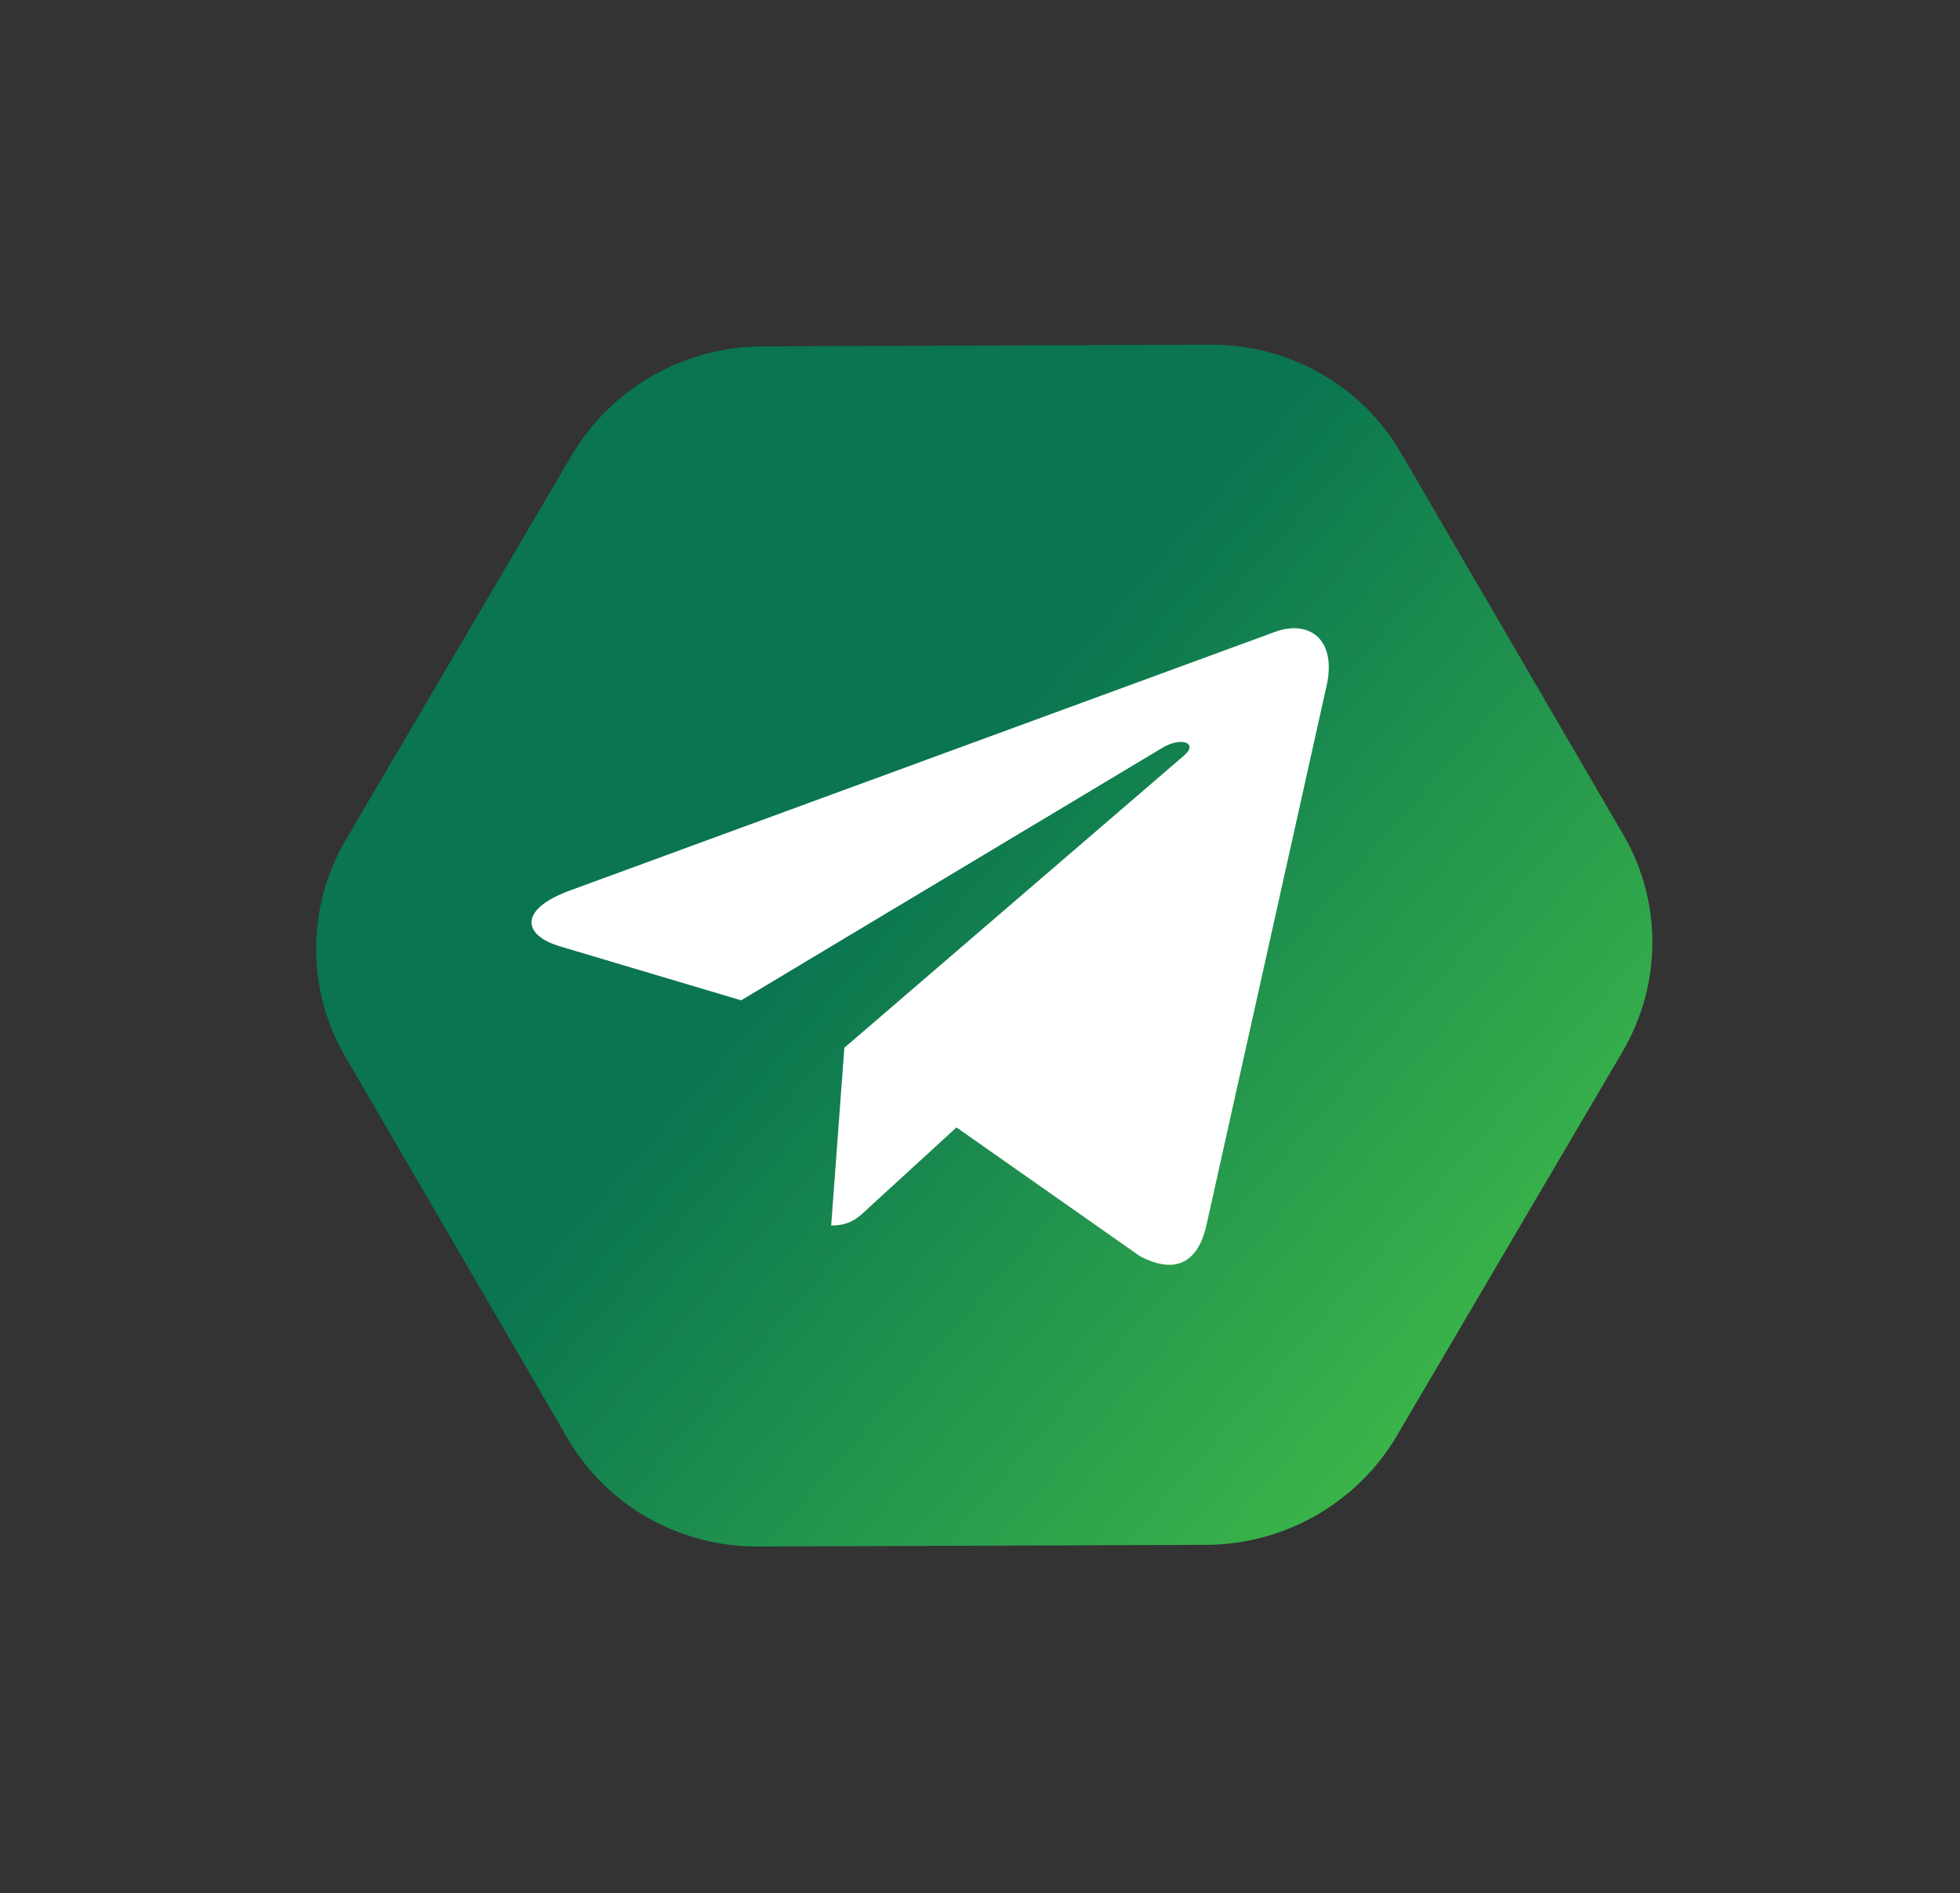
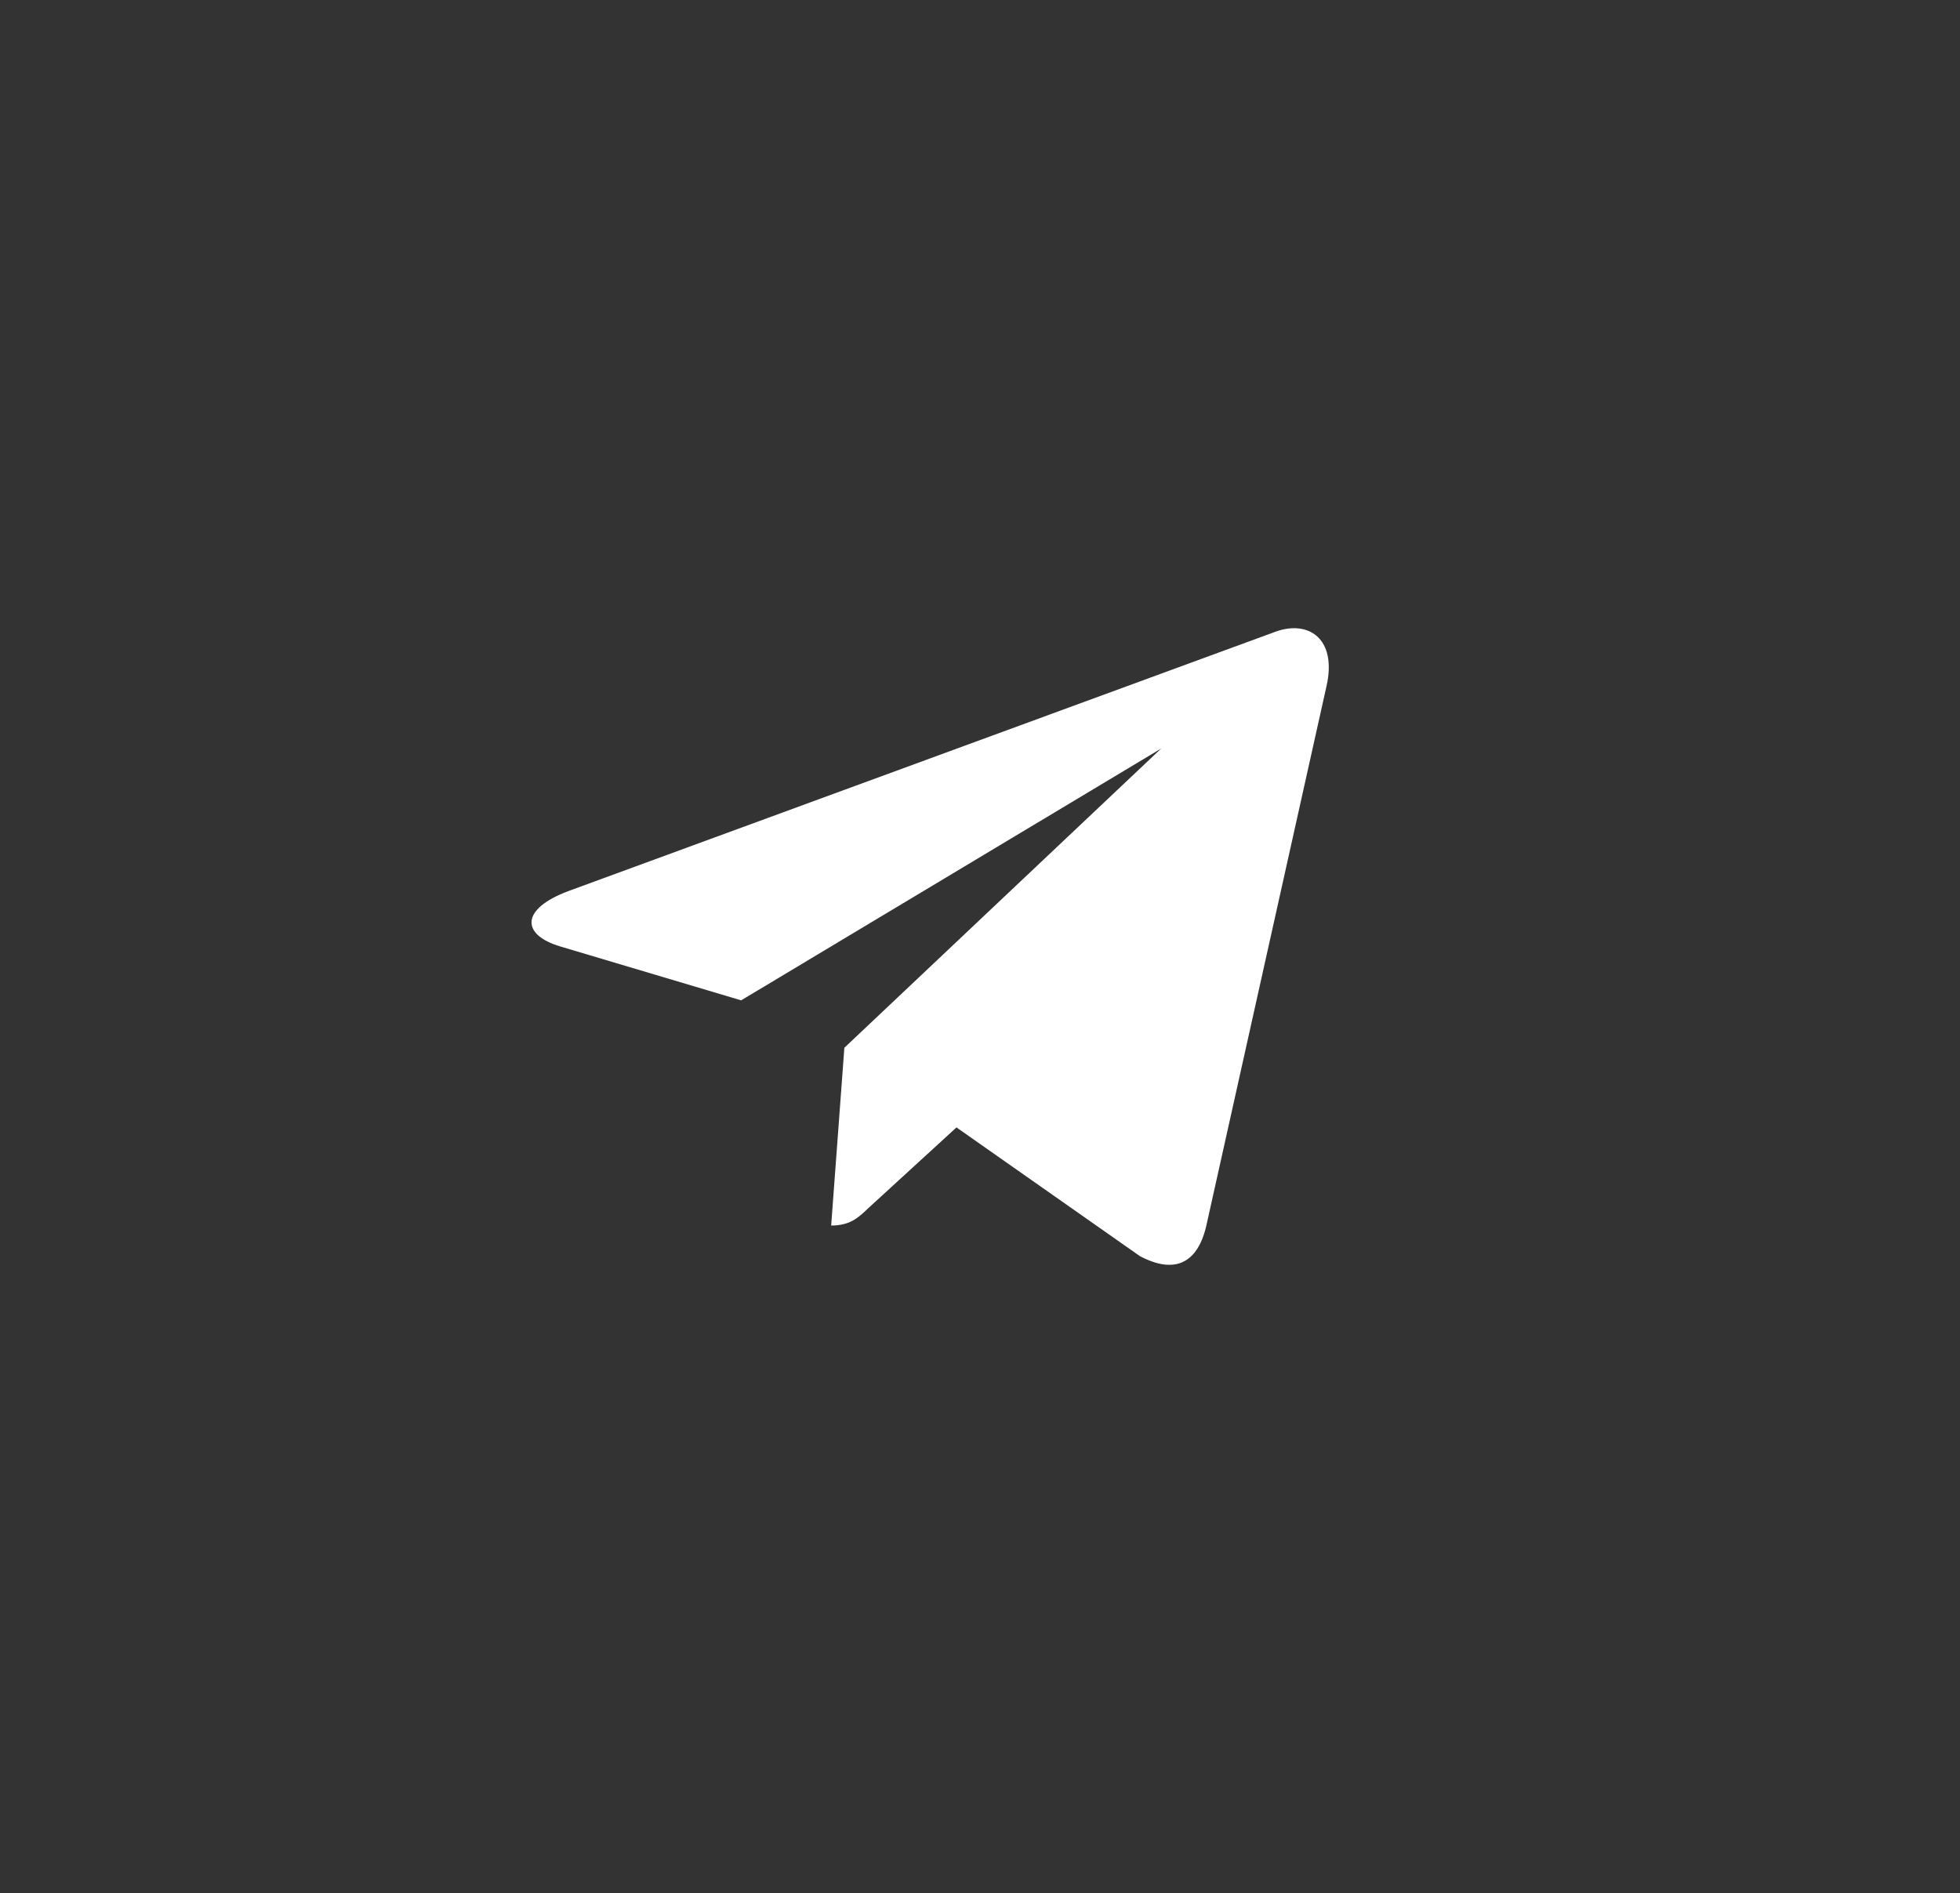
<svg xmlns="http://www.w3.org/2000/svg" width="59" height="57" viewBox="0 0 59 57" fill="none">
  <rect x="0" y="0" width="59" height="57" fill="#333333" stroke="none" />
-   <path d="M36.441 10.377C38.807 10.369 40.989 11.607 42.164 13.624L48.865 25.13C50.04 27.148 50.03 29.64 48.84 31.667L42.051 43.223C40.86 45.25 38.669 46.504 36.303 46.512L22.814 46.562C20.448 46.571 18.266 45.333 17.091 43.315L10.39 31.809C9.215 29.791 9.225 27.3 10.415 25.273L17.204 13.717C18.395 11.69 20.586 10.436 22.952 10.428L36.441 10.377Z" fill="url(#paint0_linear_244_63538)" />
-   <path d="M25.417 31.546L25.02 36.898C25.588 36.898 25.834 36.664 26.129 36.383L28.792 33.944L34.31 37.817C35.322 38.357 36.035 38.072 36.308 36.924L39.93 20.66L39.931 20.659C40.252 19.225 39.39 18.664 38.404 19.016L17.114 26.827C15.661 27.368 15.683 28.144 16.867 28.496L22.31 30.118L34.953 22.537C35.548 22.159 36.089 22.368 35.644 22.746L25.417 31.546Z" fill="white" />
+   <path d="M25.417 31.546L25.02 36.898C25.588 36.898 25.834 36.664 26.129 36.383L28.792 33.944L34.31 37.817C35.322 38.357 36.035 38.072 36.308 36.924L39.93 20.66L39.931 20.659C40.252 19.225 39.39 18.664 38.404 19.016L17.114 26.827C15.661 27.368 15.683 28.144 16.867 28.496L22.31 30.118L34.953 22.537L25.417 31.546Z" fill="white" />
  <defs>
    <linearGradient id="paint0_linear_244_63538" x1="40.39" y1="44.984" x2="13.154" y2="21.162" gradientUnits="userSpaceOnUse">
      <stop stop-color="#3AB34A" />
      <stop offset="0.635" stop-color="#0A7550" />
    </linearGradient>
  </defs>
</svg>